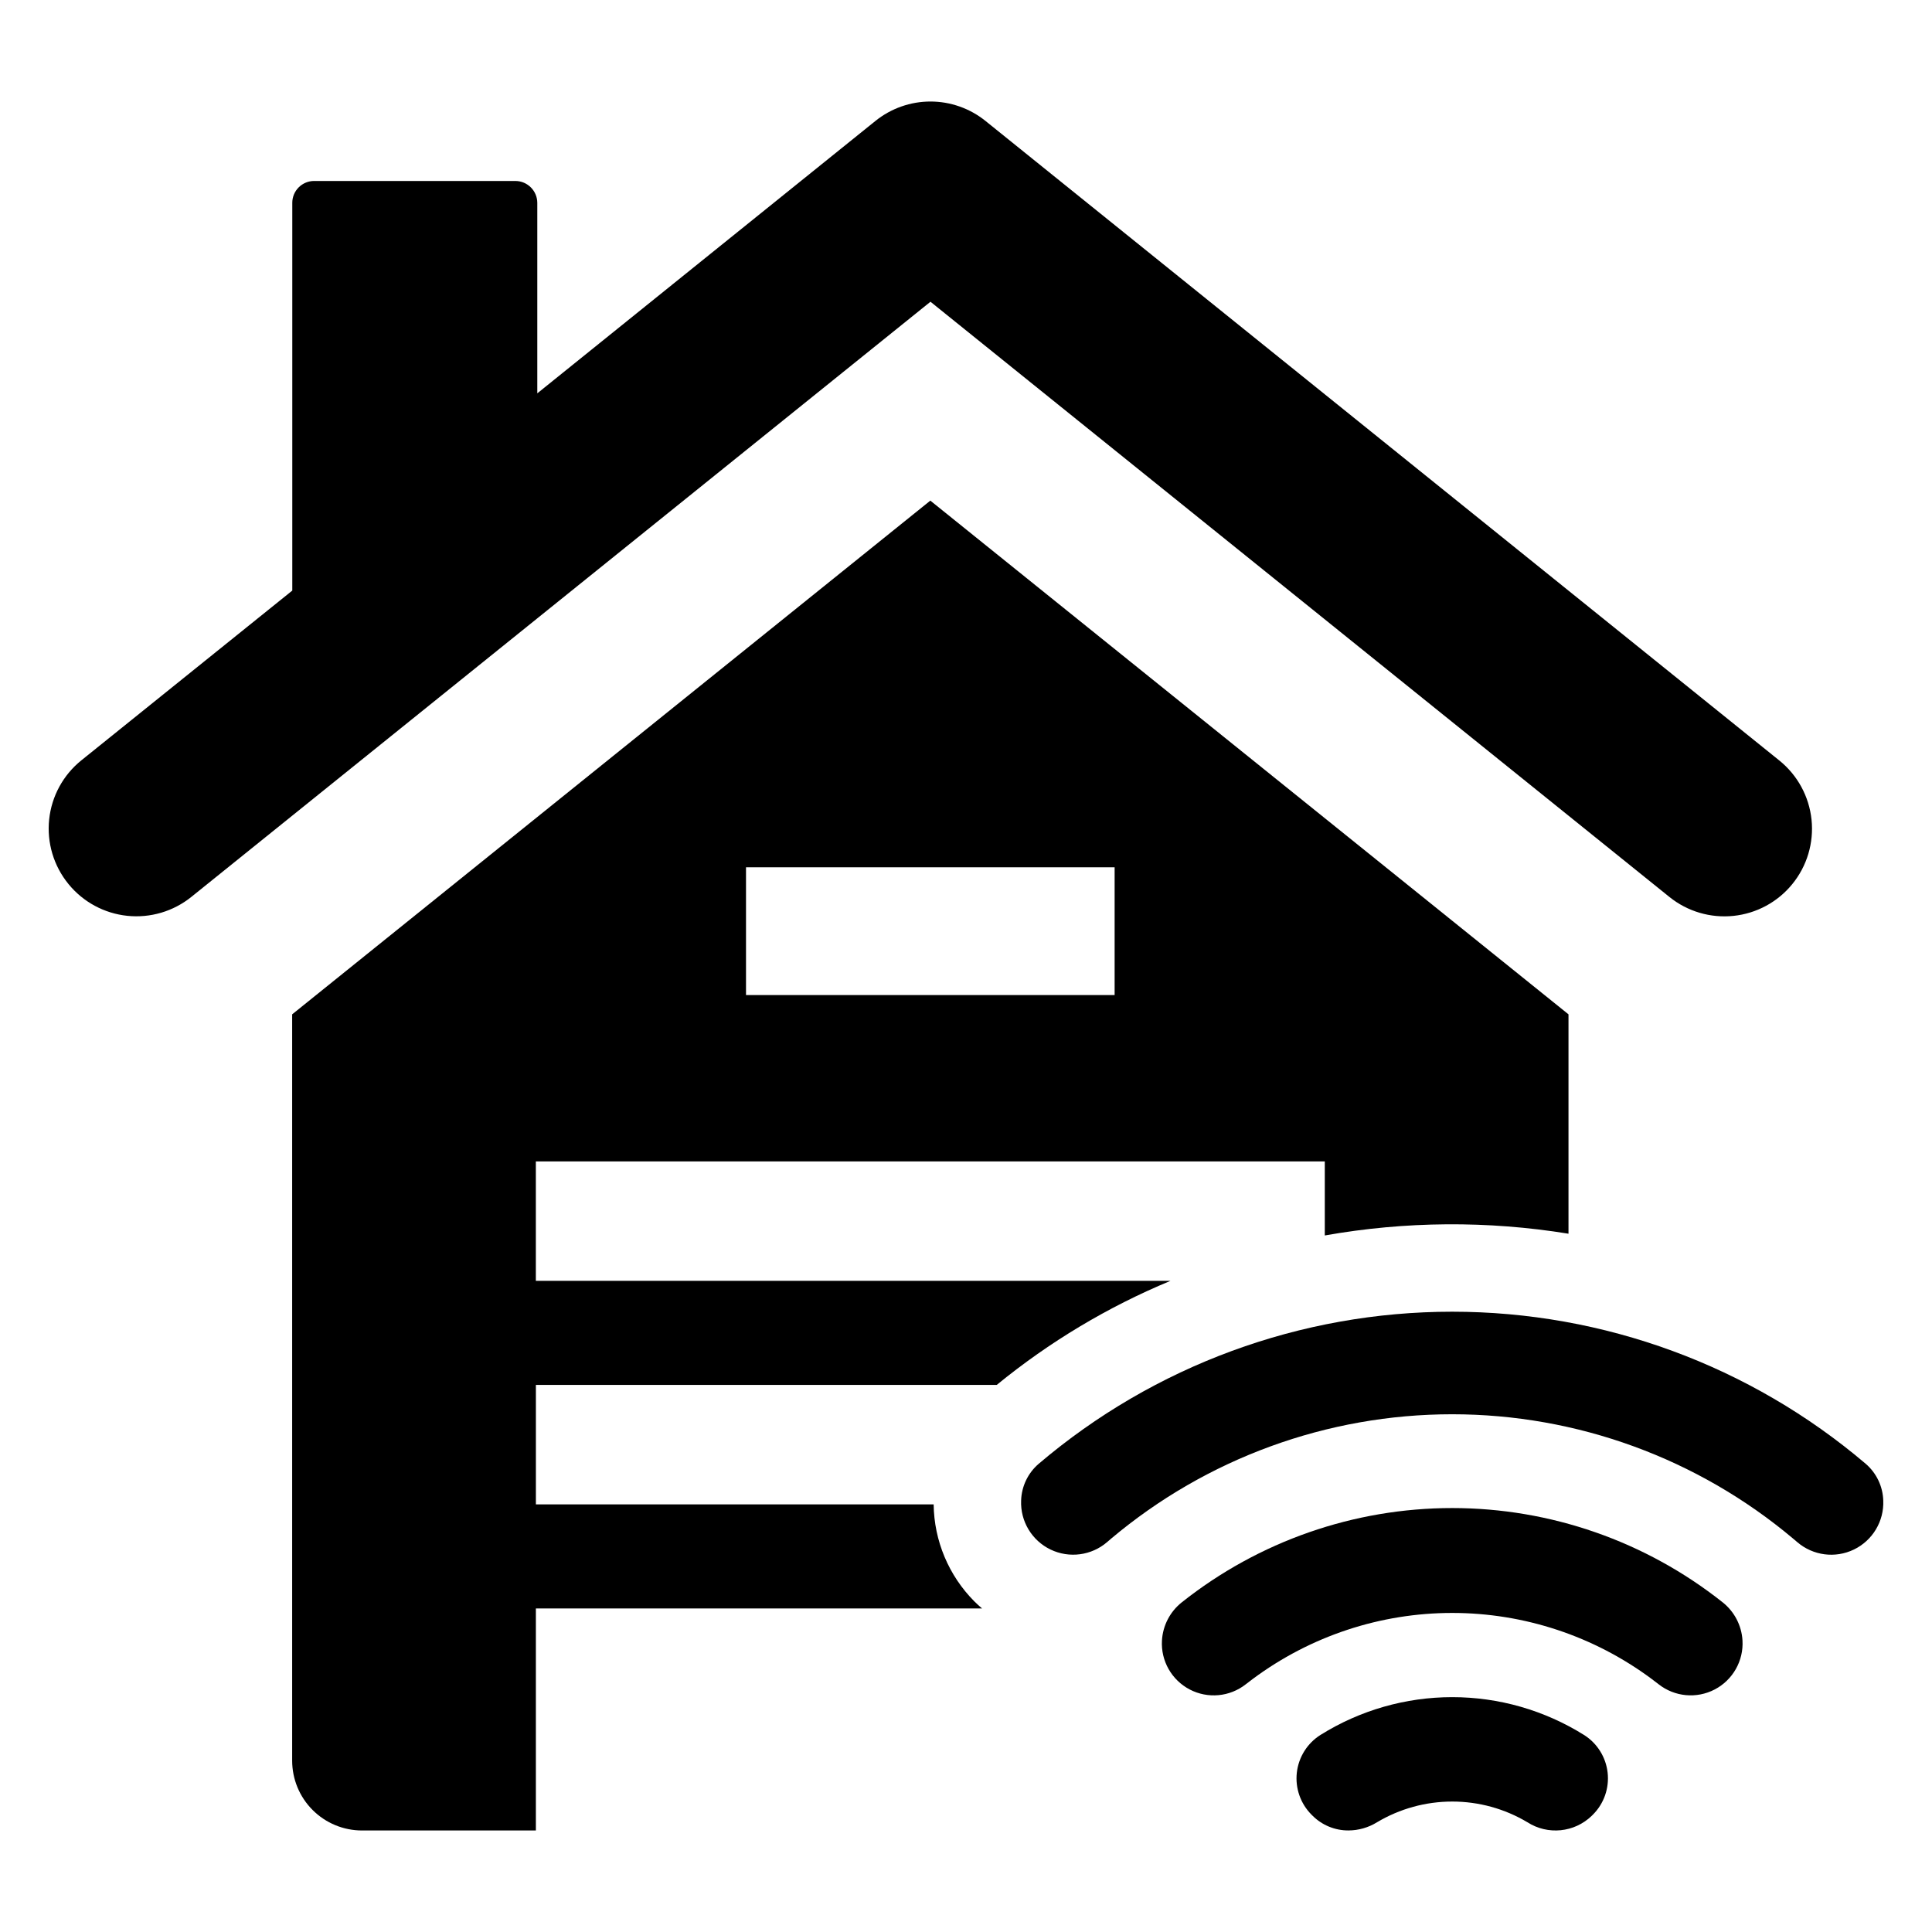
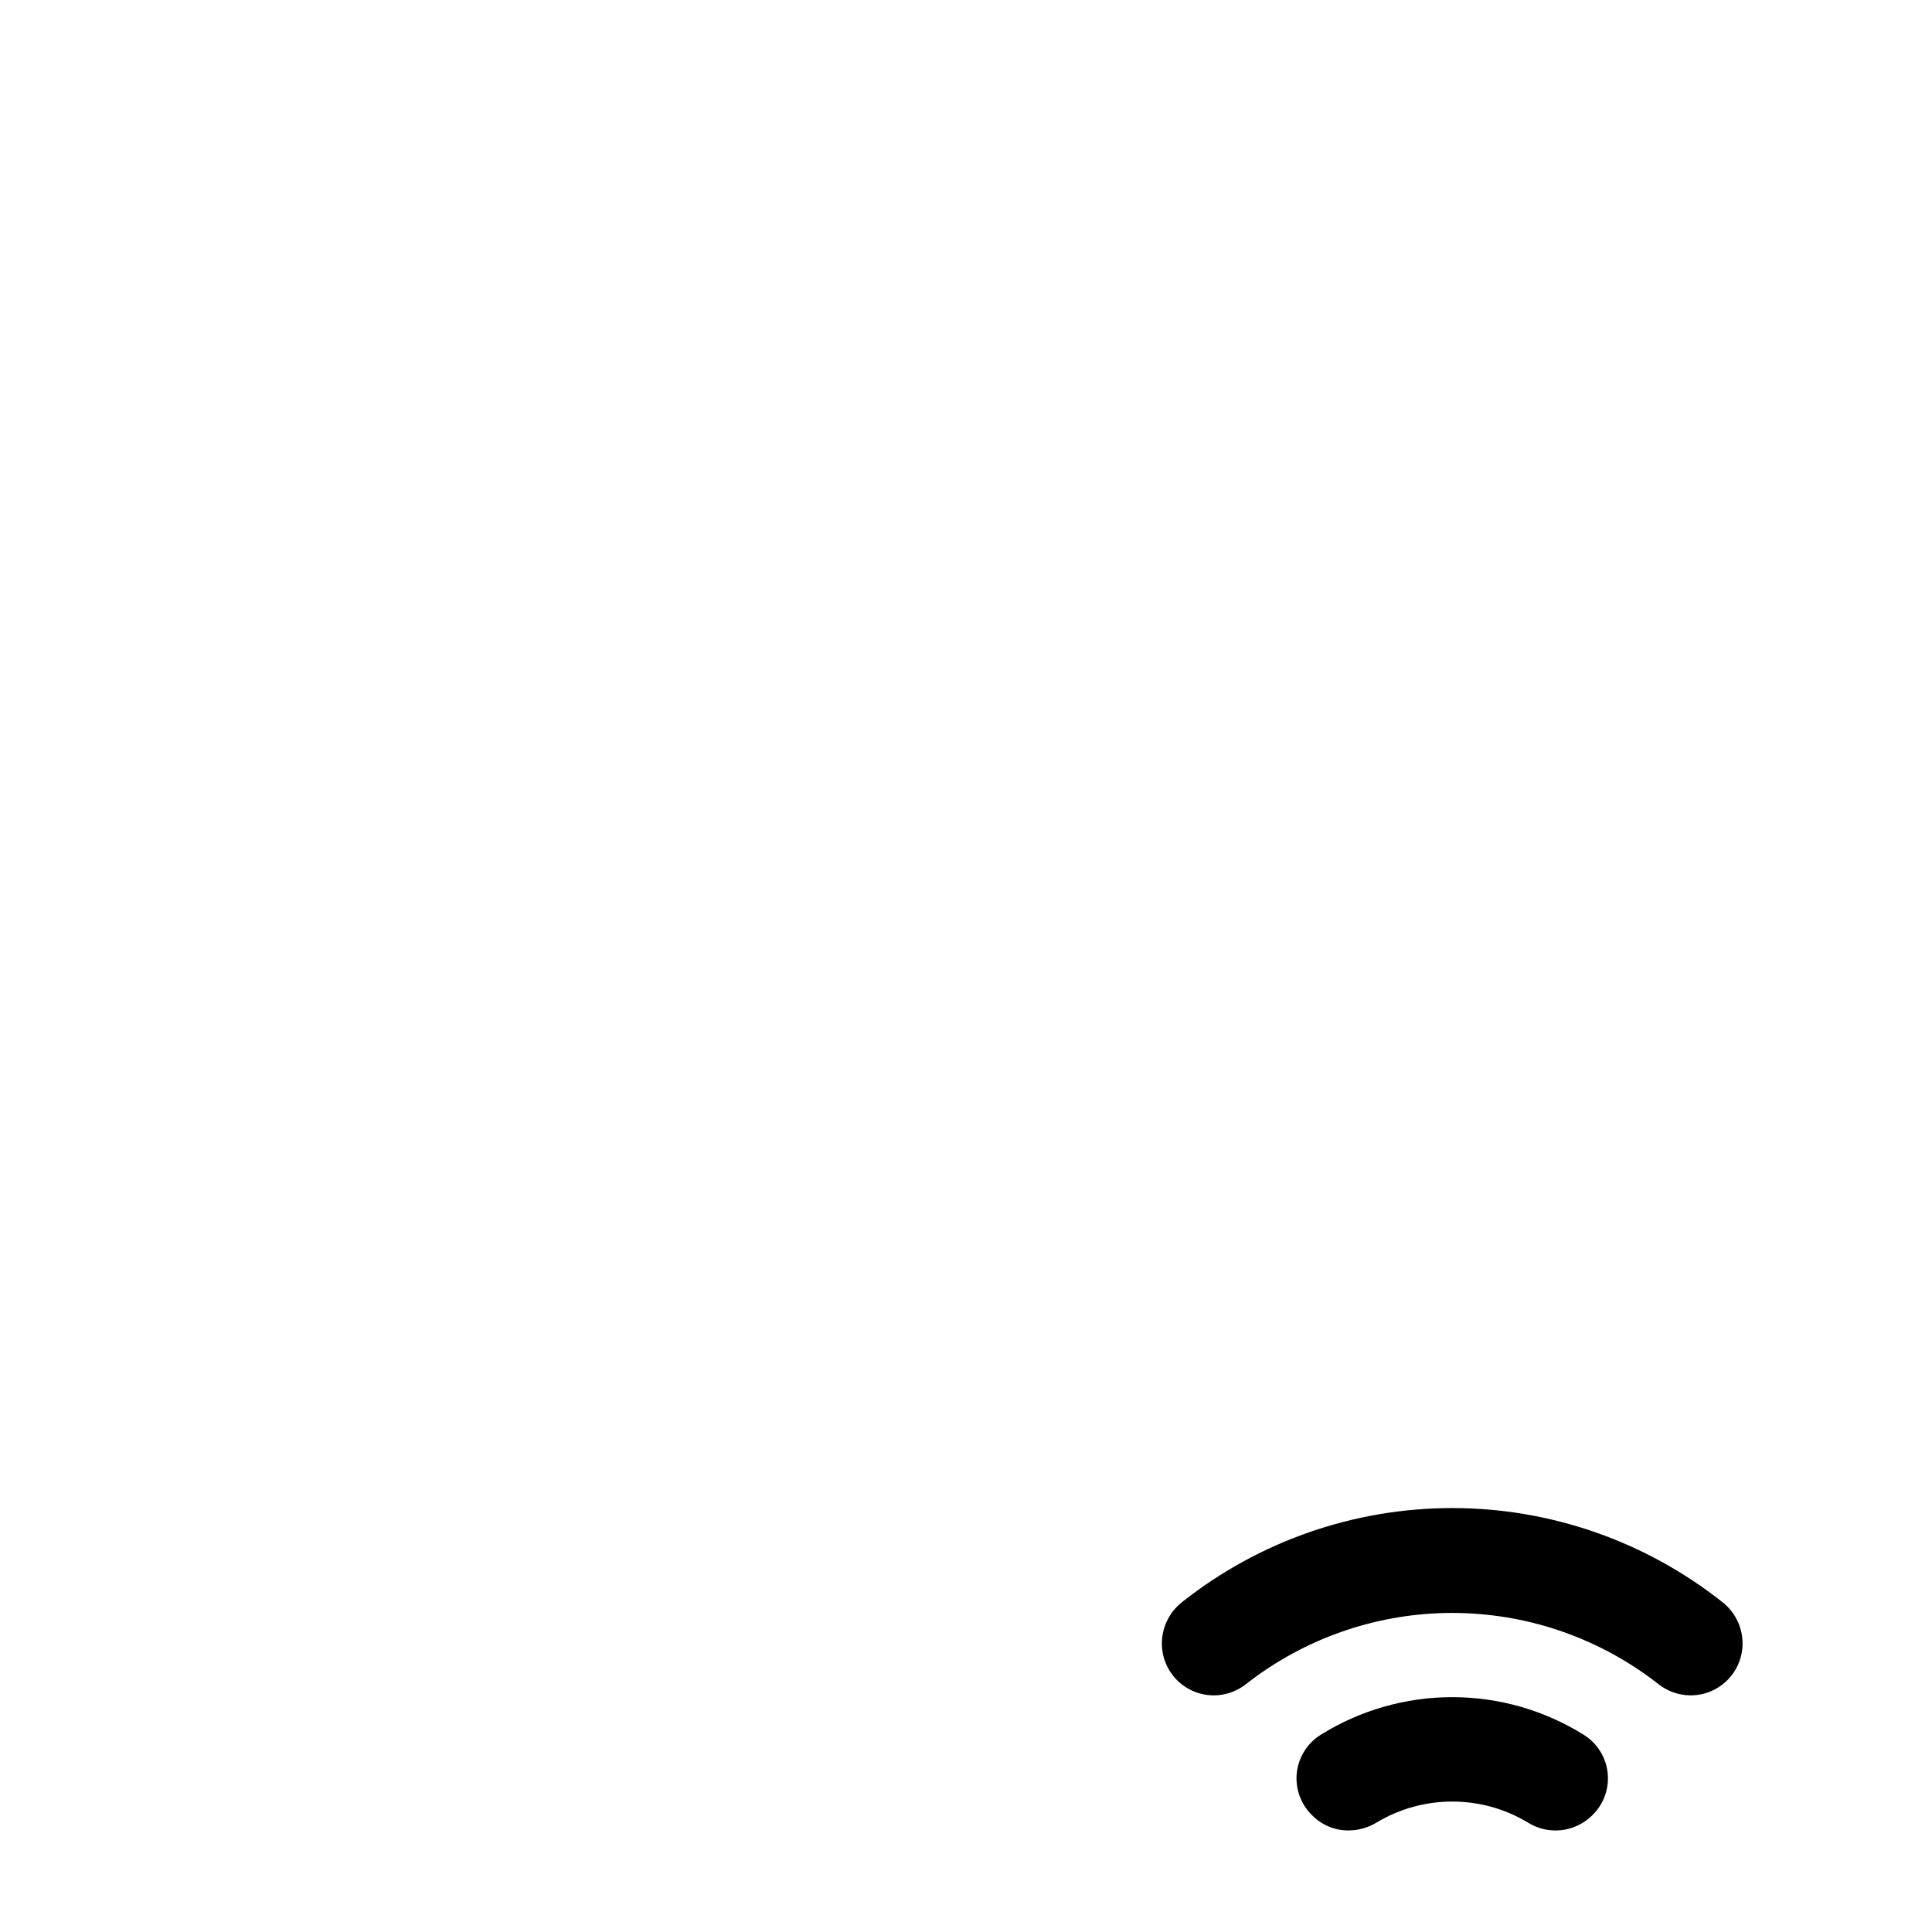
<svg xmlns="http://www.w3.org/2000/svg" fill="#000000" width="800px" height="800px" version="1.1" viewBox="144 144 512 512">
  <g>
-     <path d="m586.42 381.71c4.773 3.844 10.875 5.644 16.969 5.008 6.098-0.633 11.695-3.652 15.57-8.398 3.918-4.789 5.758-10.941 5.117-17.094s-3.707-11.797-8.527-15.68l-210.39-169.5c-4.129-3.324-9.273-5.141-14.578-5.141-5.301 0-10.445 1.816-14.578 5.141l-89.613 72.191v-50.469c-0.008-3.203-2.606-5.801-5.809-5.809h-53.316c-1.539-0.004-3.019 0.605-4.109 1.695-1.094 1.09-1.703 2.57-1.695 4.113v102.74l-55.898 44.988c-4.82 3.879-7.891 9.52-8.535 15.668-0.645 6.152 1.191 12.305 5.106 17.098l0.023 0.027v0.004c3.875 4.75 9.473 7.773 15.57 8.41 6.098 0.637 12.203-1.164 16.977-5.008l195.88-157.73z" />
    <path d="m563.76 603.77c-10.465-6.539-22.555-10.008-34.895-10.008-12.344 0-24.434 3.465-34.902 10-3.508 2.203-5.82 5.883-6.289 9.996-0.465 4.117 0.969 8.223 3.894 11.152l0.289 0.285c2.523 2.512 5.941 3.91 9.5 3.891 2.676-0.008 5.301-0.762 7.578-2.172 6.023-3.59 12.906-5.484 19.918-5.484 7.012-0.004 13.895 1.891 19.918 5.481 5.394 3.461 12.461 2.754 17.062-1.707l0.309-0.309c2.926-2.926 4.359-7.023 3.894-11.137-0.461-4.109-2.773-7.789-6.277-9.988z" />
    <path d="m600.49 568.61c-20.379-16.164-45.625-24.961-71.637-24.961-26.012 0-51.258 8.797-71.637 24.961-3.125 2.465-5.047 6.144-5.285 10.117-0.324 5.402 2.555 10.492 7.352 13 4.797 2.508 10.617 1.969 14.867-1.379 0.613-0.477 1.227-0.953 1.859-1.418 15.281-11.355 33.809-17.484 52.848-17.484 19.035 0 37.566 6.133 52.844 17.488 0.625 0.461 1.238 0.938 1.848 1.41 4.254 3.348 10.074 3.887 14.871 1.379 4.797-2.508 7.676-7.594 7.356-13-0.238-3.969-2.16-7.648-5.285-10.113z" />
-     <path d="m638.41 531.9c-30.582-26.008-69.422-40.285-109.57-40.285-40.145 0.004-78.98 14.285-109.56 40.293-2.859 2.449-4.559 5.988-4.672 9.754-0.223 5.496 2.844 10.598 7.801 12.984 4.957 2.383 10.855 1.598 15.016-2l1.02-0.875h-0.004c25.305-21.297 57.316-32.977 90.391-32.977s65.082 11.68 90.387 32.977l1.09 0.922c4.168 3.574 10.059 4.34 15.004 1.945 4.941-2.394 7.996-7.488 7.773-12.977-0.117-3.766-1.812-7.309-4.676-9.762z" />
-     <path d="m408.14 511.02c13.926-11.395 29.441-20.688 46.055-27.586h-168.19v-31.652h209.08v19.629c21.348-3.785 43.18-3.941 64.582-0.465v-58.137l-169.12-136.14-169.12 136.14v197.78c0 4.906 1.949 9.613 5.422 13.082 3.469 3.473 8.176 5.422 13.082 5.422h46.082v-58.836h118.25c-0.695-0.582-1.395-1.219-2.031-1.859v0.004c-6.812-6.844-10.688-16.074-10.805-25.73h-105.41v-31.652zm-66.441-137.18h97.688v33.859h-97.688z" />
  </g>
</svg>